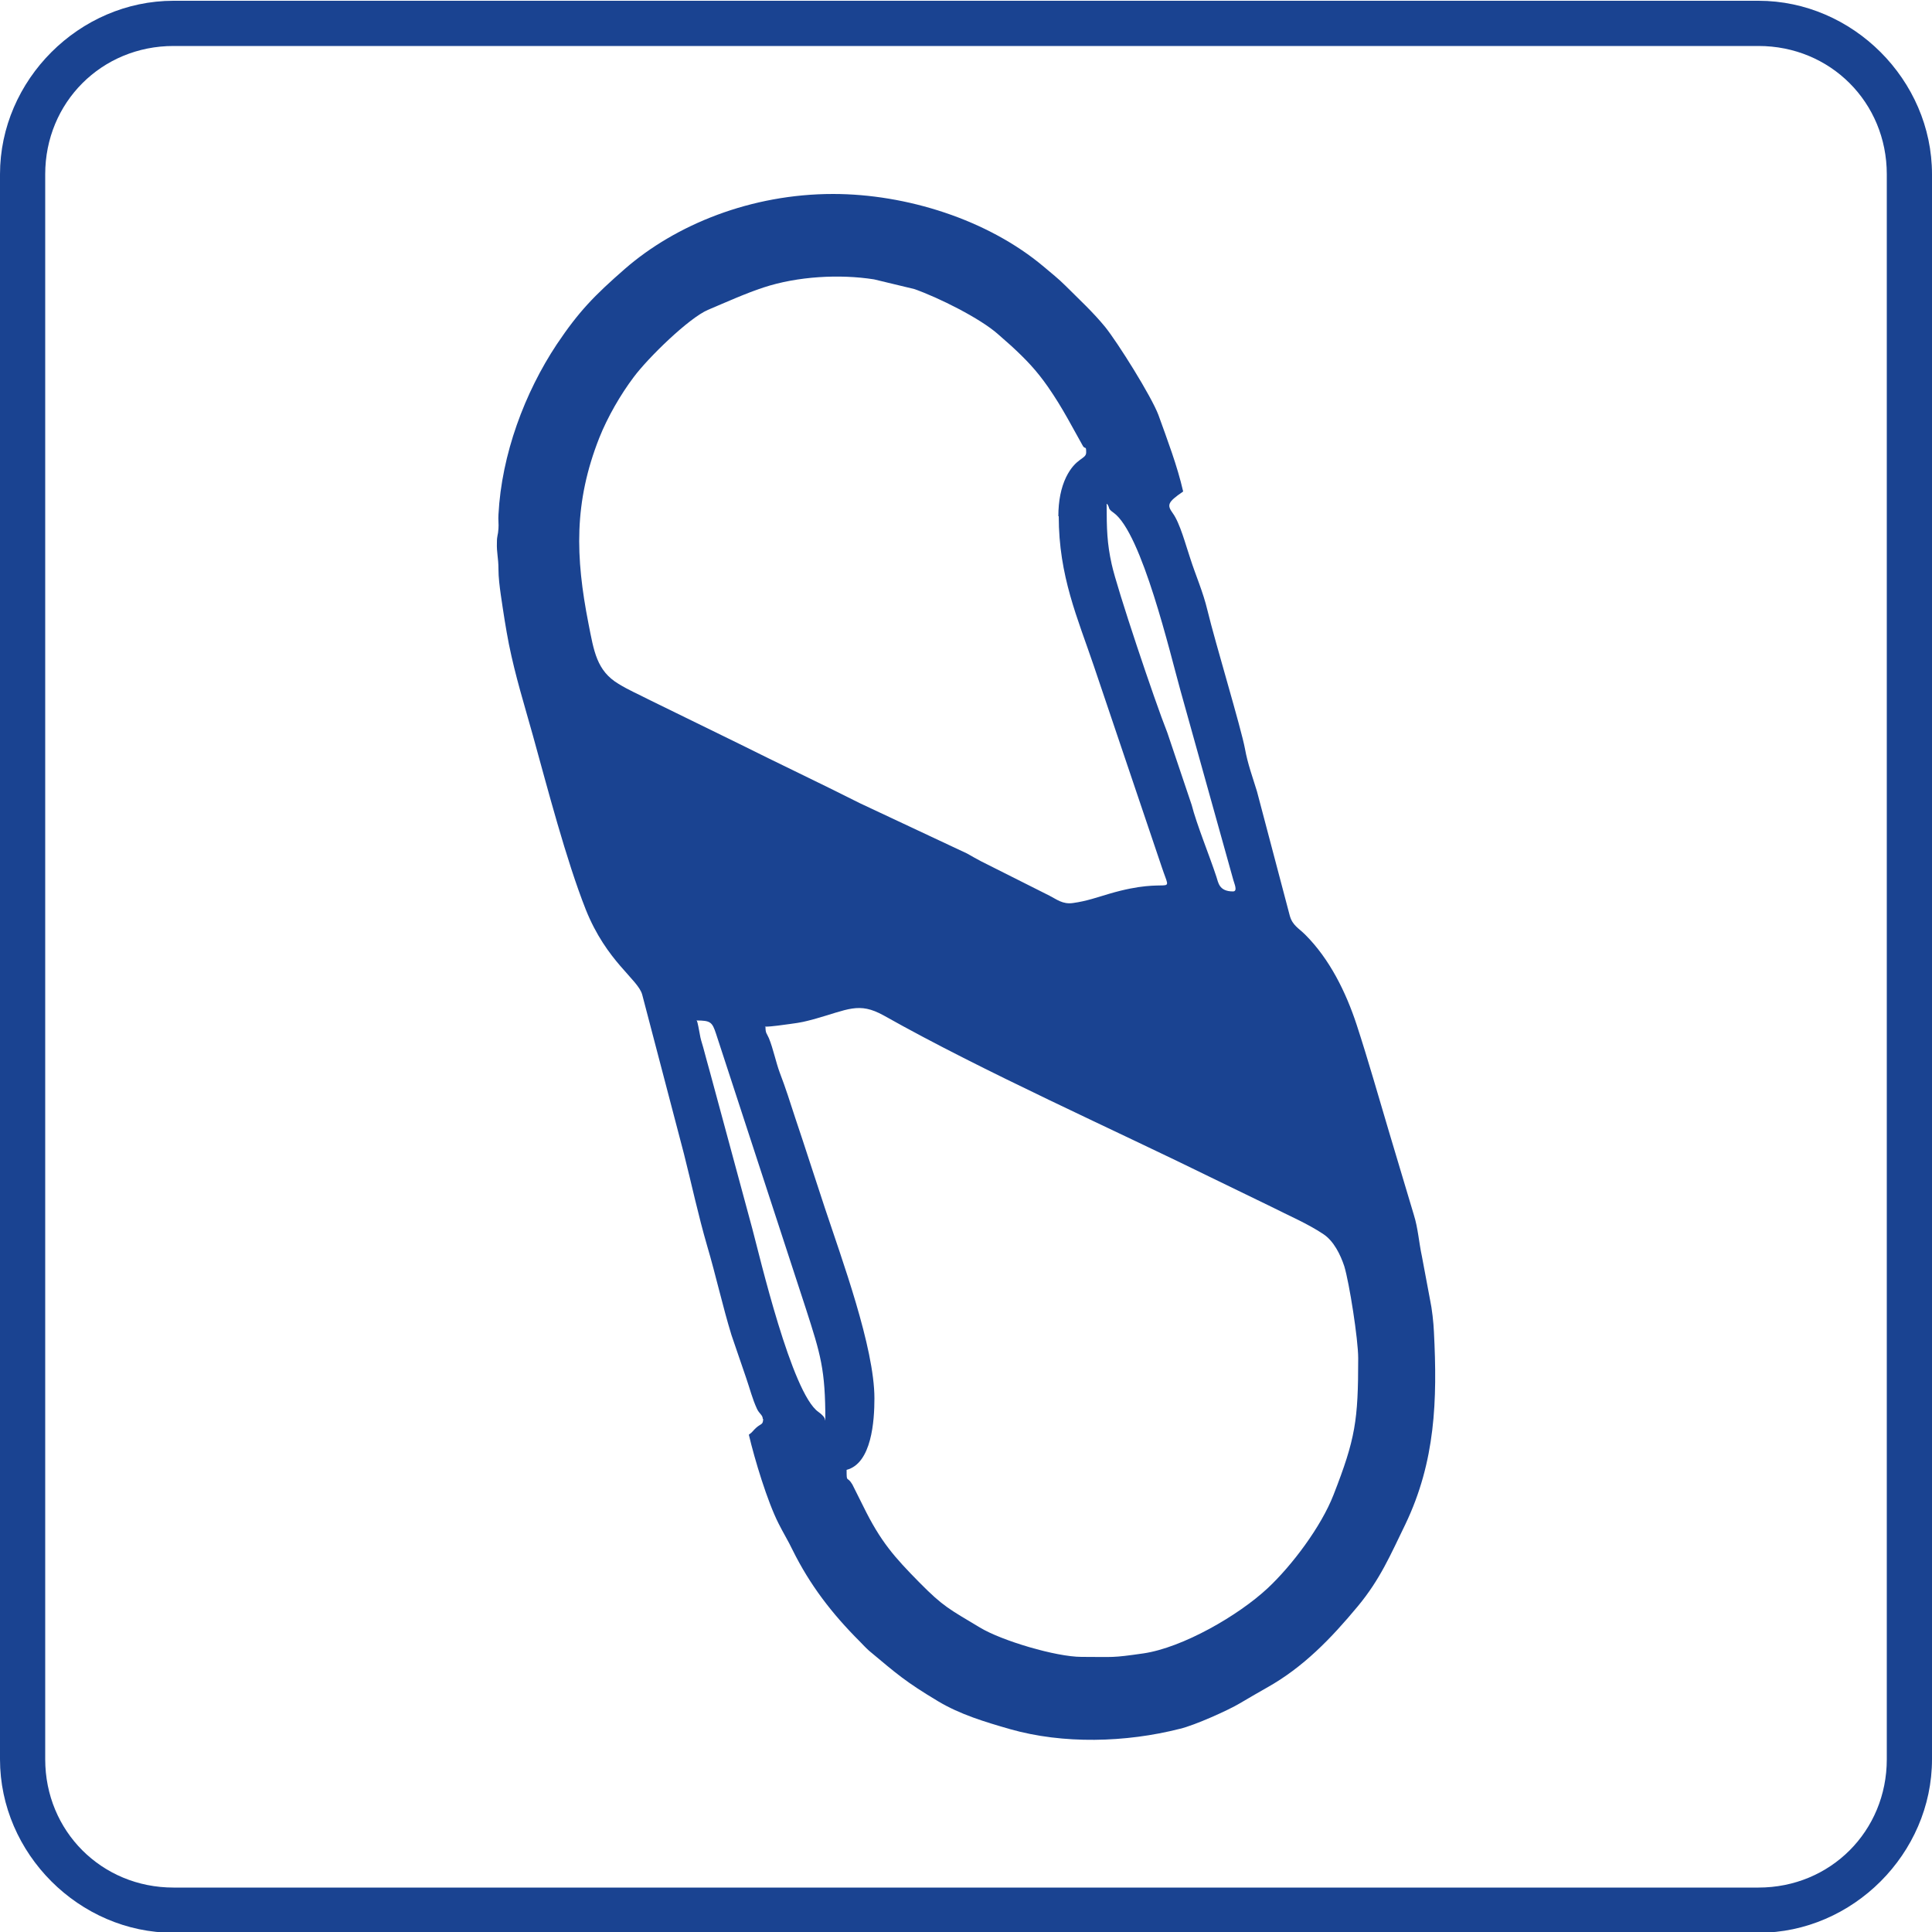
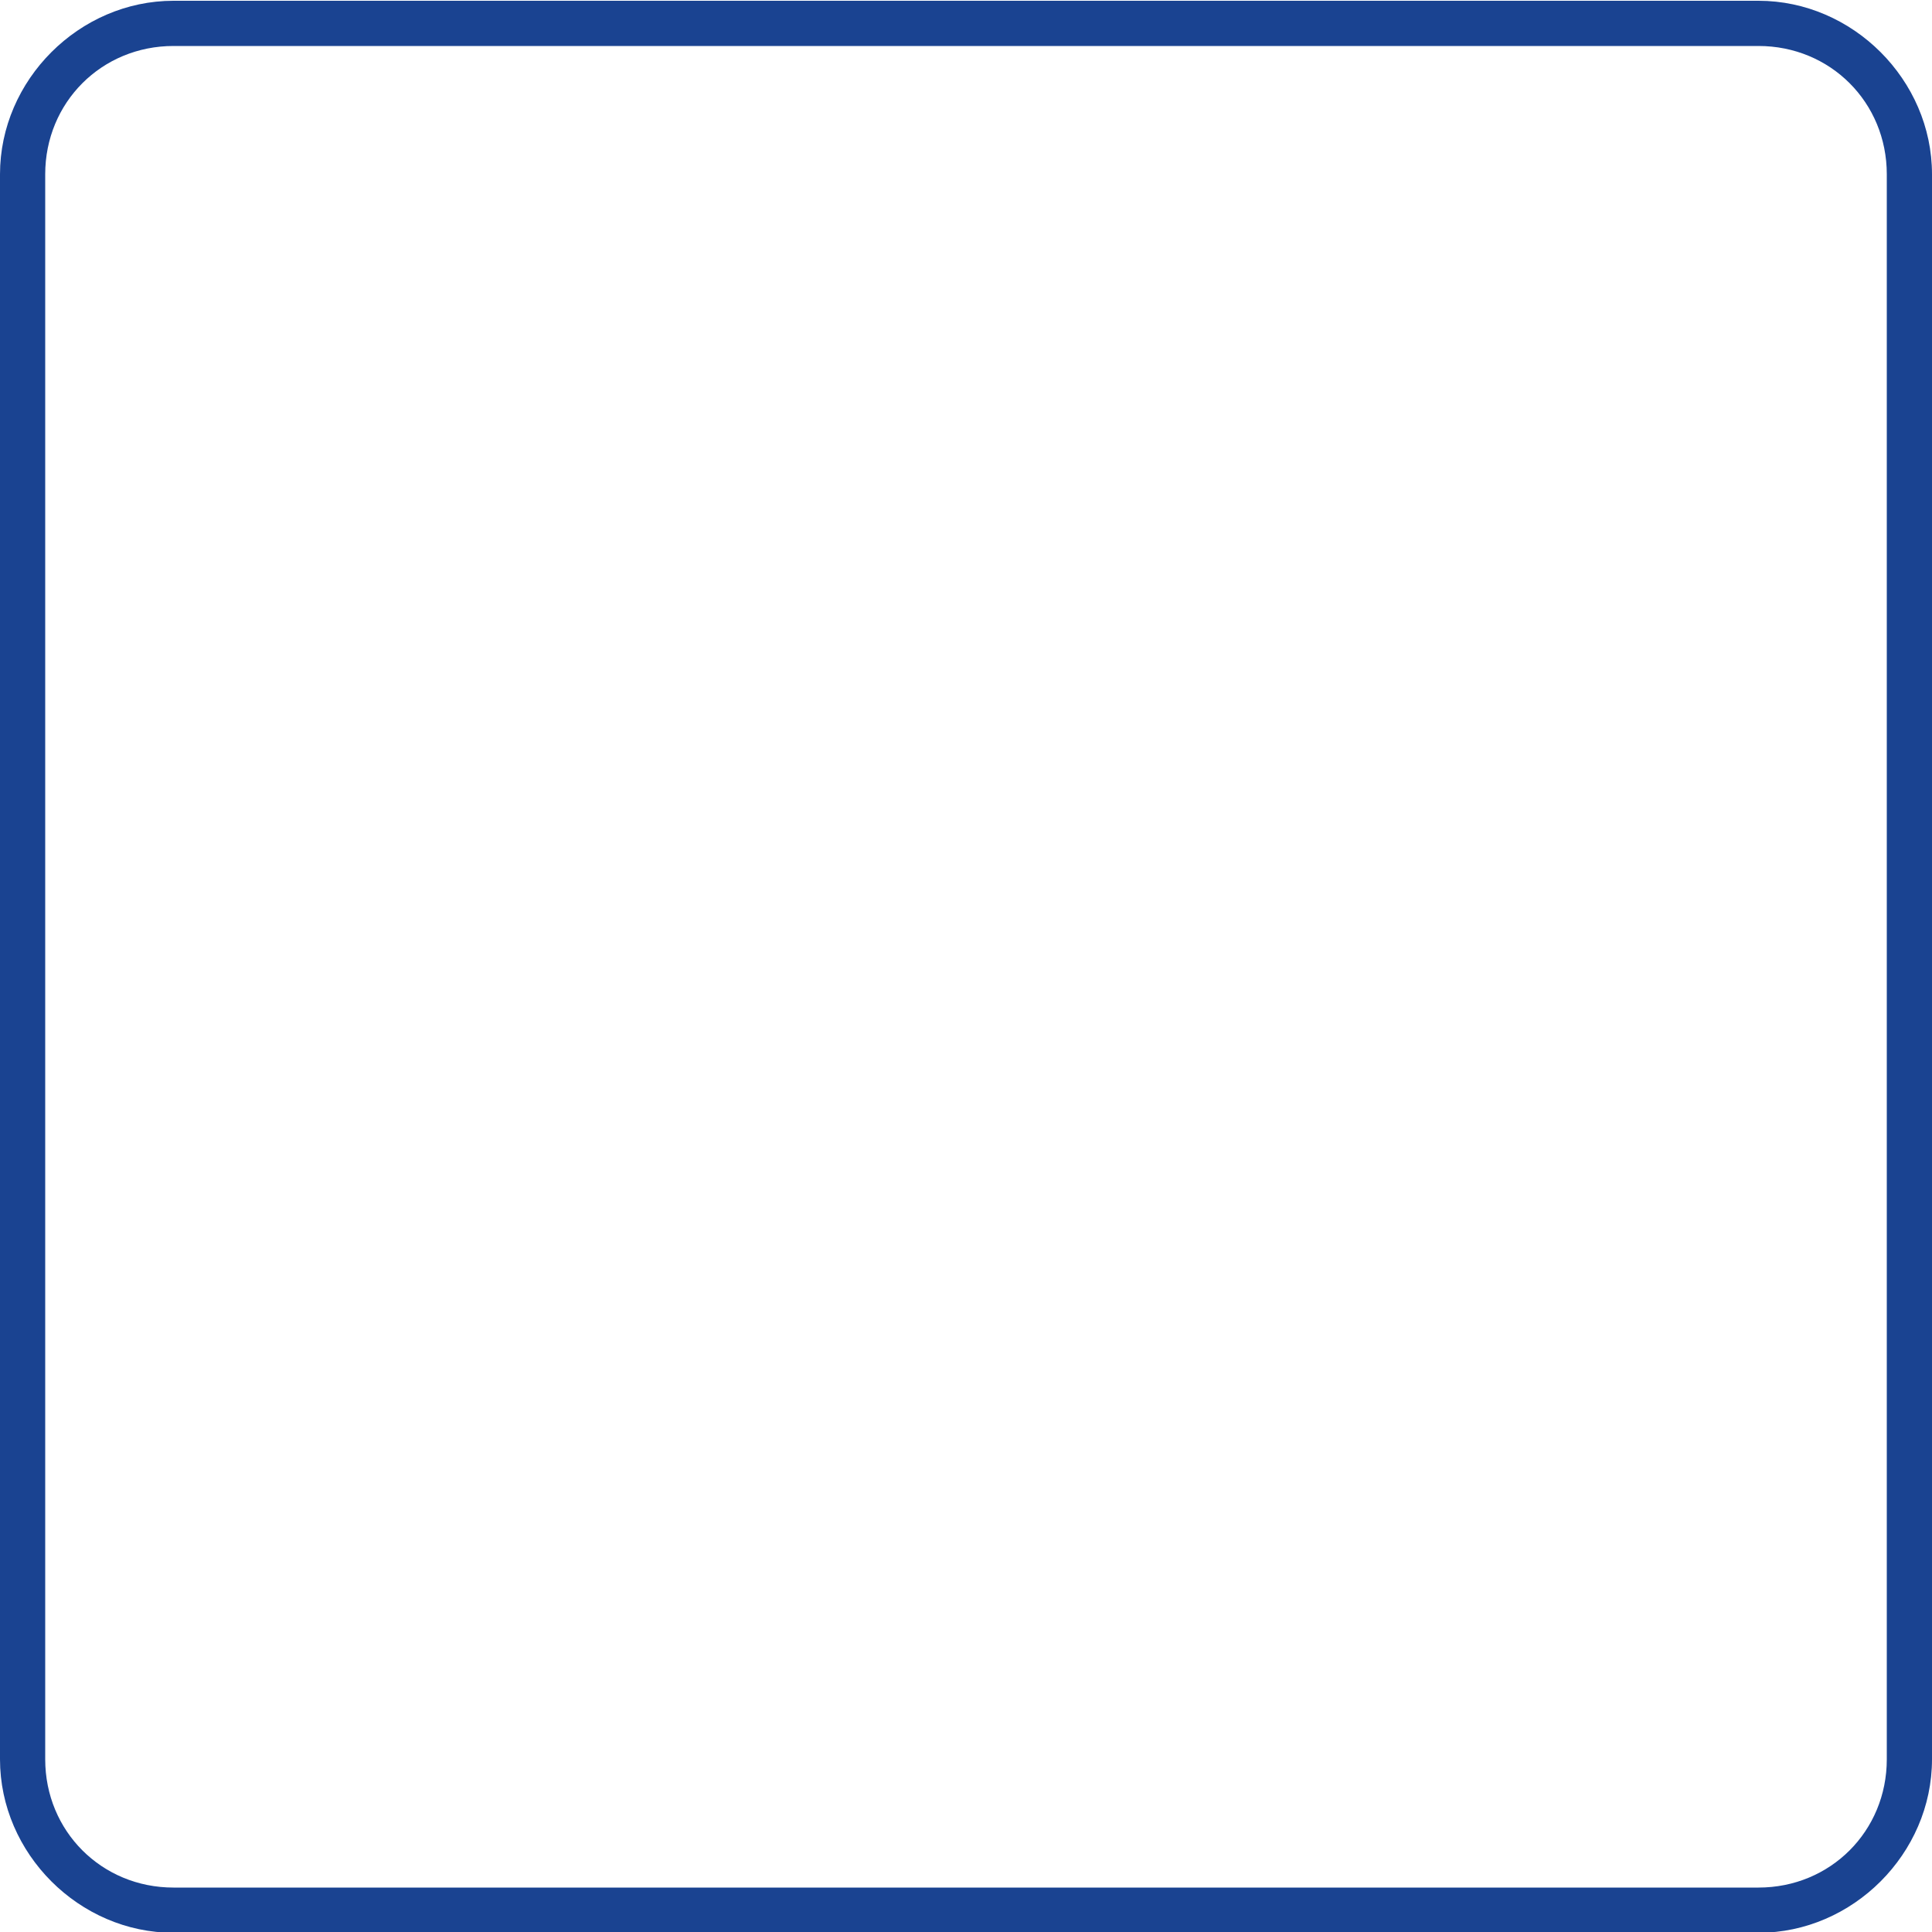
<svg xmlns="http://www.w3.org/2000/svg" xml:space="preserve" width="50mm" height="50mm" version="1.1" style="shape-rendering:geometricPrecision; text-rendering:geometricPrecision; image-rendering:optimizeQuality; fill-rule:evenodd; clip-rule:evenodd" viewBox="0 0 5000 5000" data-name="Warstwa 1">
  <defs>
    <style type="text/css">
   
    .fil1 {fill:#1A4391}
    .fil0 {fill:#1A4391;fill-rule:nonzero}
   
  </style>
  </defs>
  <g id="Layer_x0020_1">
    <path class="fil0" d="M4551 5002l-4102 0c-244,0 -449,-205 -449,-449l0 -4102c0,-244 205,-449 449,-449l4102 0c244,0 449,205 449,449l0 4102c0,244 -205,449 -449,449zm-4102 -4883c-186,0 -332,146 -332,332l0 4102c0,186 146,332 332,332l4102 0c186,0 332,-146 332,-332l0 -4102c0,-186 -146,-332 -332,-332l-4102 0z" />
-     <path class="fil1" d="M1979 2657c20,0 49,-5 66,-7 30,-4 37,-6 60,-12 90,-25 117,-46 182,-10 261,147 593,294 865,428l138 67c45,23 93,43 135,71 27,18 44,53 54,83 13,43 36,189 36,238 0,161 -7,208 -64,354 -32,82 -107,182 -170,241 -76,71 -220,154 -322,169 -84,12 -74,9 -160,9 -66,0 -207,-42 -263,-76 -78,-47 -94,-53 -157,-117 -64,-65 -100,-105 -145,-197l-28 -56c-14,-24 -15,-2 -15,-38 65,-17 72,-127 72,-185 0,-132 -85,-362 -128,-492 -26,-78 -51,-157 -77,-234 -13,-40 -25,-78 -40,-117 -10,-27 -17,-62 -28,-89 -6,-14 -9,-12 -9,-31zm-177 -16c37,0 41,4 51,34l232 710c39,121 51,159 51,291 -1,-1 -1,-3 -1,-3 0,1 1,-6 -17,-19 -69,-48 -152,-403 -171,-474l-109 -403c-6,-22 -12,-43 -18,-66 -4,-14 -7,-22 -9,-35 -2,-10 -5,-29 -8,-36zm1063 -1337c9,12 0,11 17,23 73,52 147,367 173,460l137 491c2,8 12,29 -1,29 -37,0 -38,-24 -43,-38 -18,-55 -51,-135 -64,-186l-63 -187c-32,-80 -131,-375 -144,-436 -12,-54 -13,-91 -13,-156zm-125 32c0,155 49,264 91,388l176 521c27,81 27,20 -136,68 -31,9 -58,19 -94,24 -27,4 -43,-10 -61,-19l-177 -89c-15,-8 -22,-12 -36,-20l-277 -130c-105,-53 -209,-102 -313,-154l-235 -115c-27,-14 -51,-24 -77,-40 -57,-34 -64,-85 -78,-156 -34,-173 -38,-314 28,-481 21,-53 55,-112 89,-157 38,-51 143,-153 192,-174 45,-19 98,-43 144,-58 88,-29 197,-35 286,-21l104 25c63,22 171,76 217,117l34 30c38,35 65,63 95,106 20,29 34,52 51,82l40 72c6,8 8,-2 8,16 0,18 -27,13 -52,64 -13,27 -20,61 -20,101zm-765 2336c0,16 -6,12 -18,23 -9,8 -8,10 -19,18 15,64 48,173 77,230 12,24 25,45 36,68 45,91 102,165 174,237 8,8 15,16 24,24 73,61 94,80 179,131 57,34 120,53 186,72 137,39 299,35 440,-1 38,-9 125,-48 155,-66 24,-14 44,-26 69,-40 95,-53 167,-128 236,-211 58,-70 84,-132 123,-212 78,-163 83,-321 74,-498 -1,-24 -5,-60 -10,-83l-21 -112c-8,-37 -10,-73 -21,-108l-64 -214c-28,-94 -54,-186 -84,-278 -28,-85 -70,-170 -133,-233 -17,-17 -33,-24 -40,-49l-85 -322c-11,-36 -24,-71 -31,-110 -10,-54 -77,-275 -97,-358 -12,-50 -30,-89 -45,-136 -11,-32 -26,-90 -45,-116 -15,-21 -14,-28 27,-56 -15,-66 -41,-134 -64,-198 -18,-48 -105,-187 -138,-228 -32,-39 -67,-71 -103,-107 -18,-18 -36,-32 -56,-49 -145,-122 -356,-188 -545,-188 -212,0 -407,79 -539,194 -79,69 -119,110 -176,195 -83,125 -143,285 -151,441 -1,12 1,25 0,36 -1,18 -4,17 -4,36 -1,27 4,39 4,69 0,21 3,45 6,66 7,48 13,87 21,128 17,84 40,157 62,236 38,137 86,322 137,451 54,135 135,180 146,220l108 412c20,79 37,159 60,238 23,78 40,156 63,231l38 111c10,29 16,54 28,80 6,13 15,16 15,26z" />
  </g>
</svg>